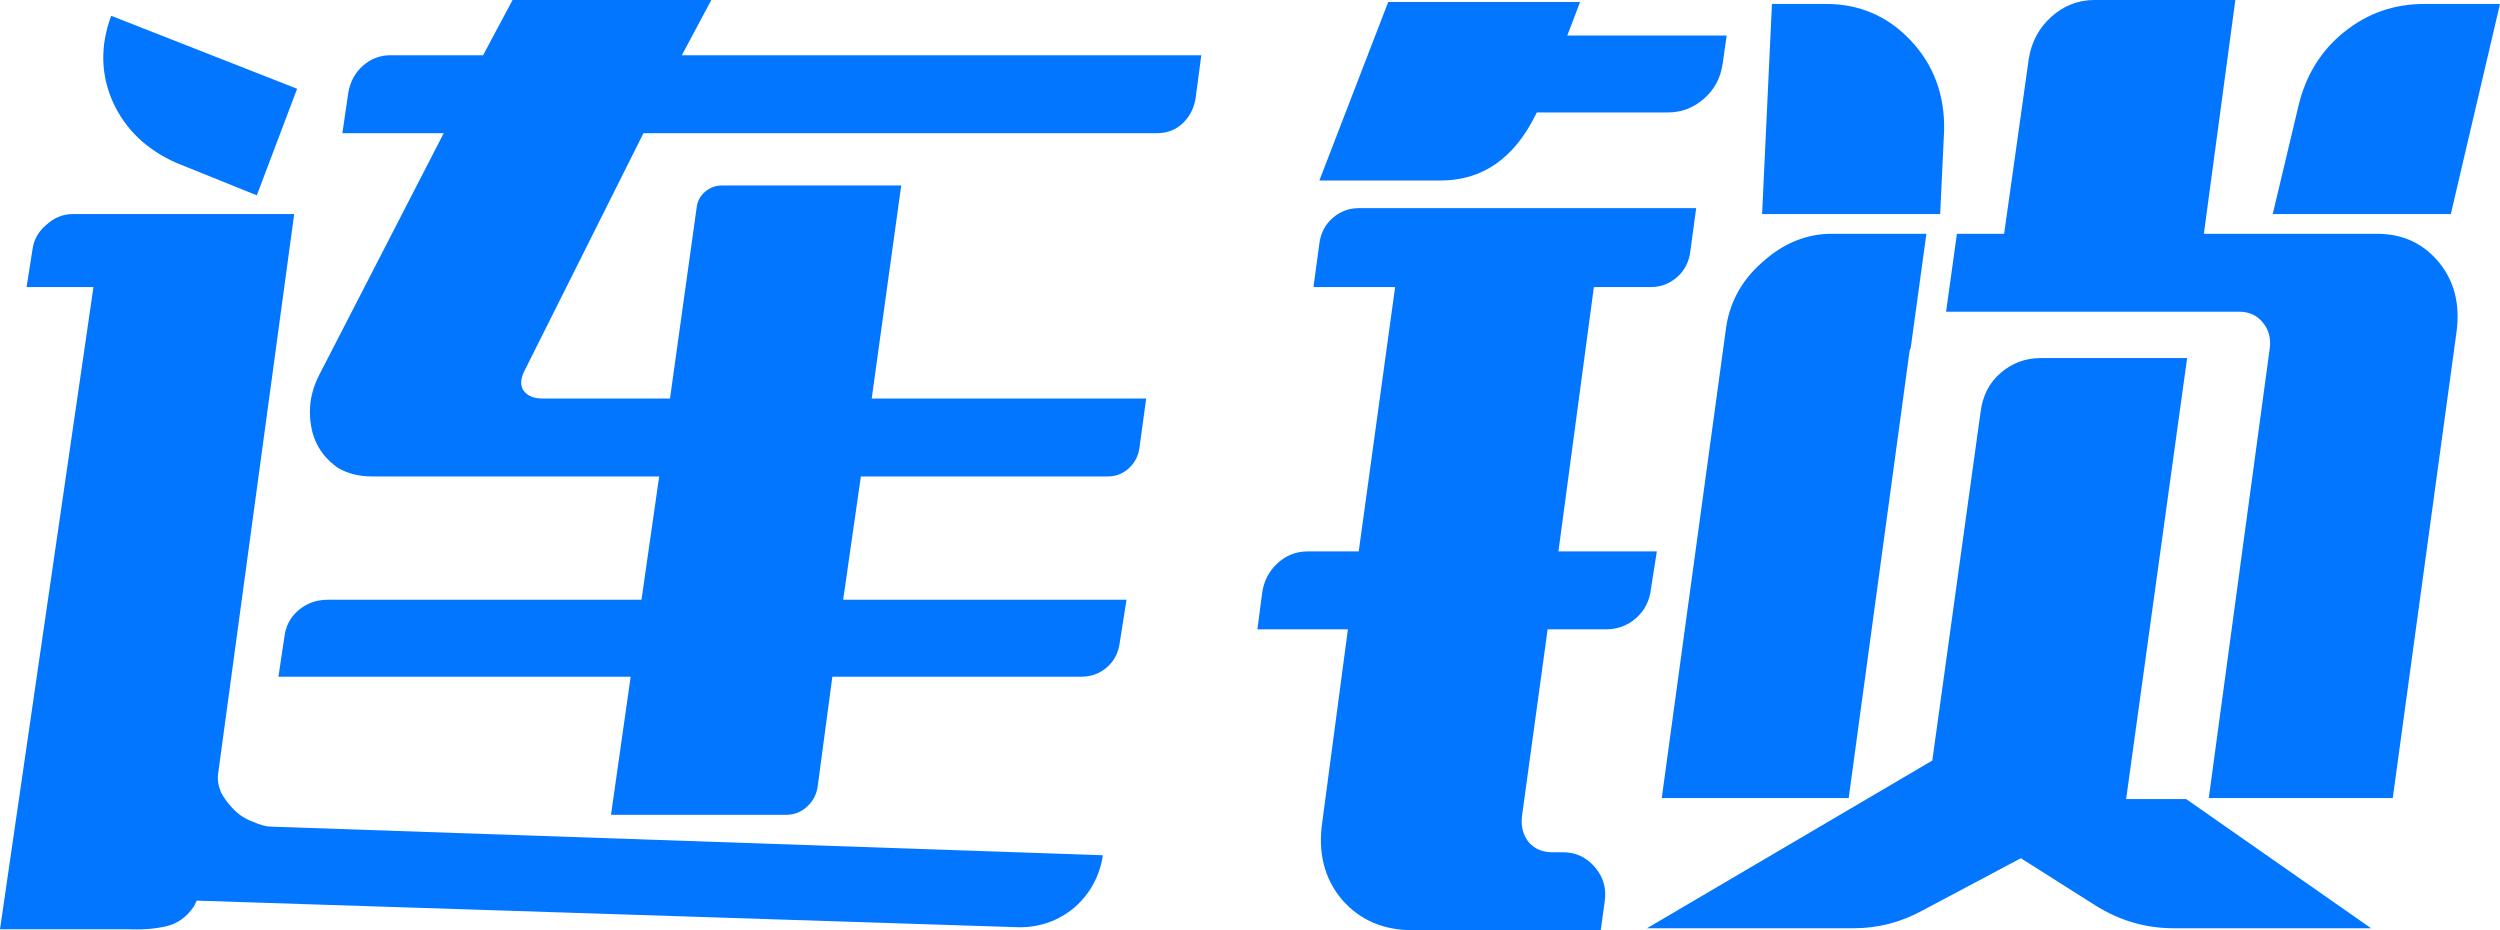
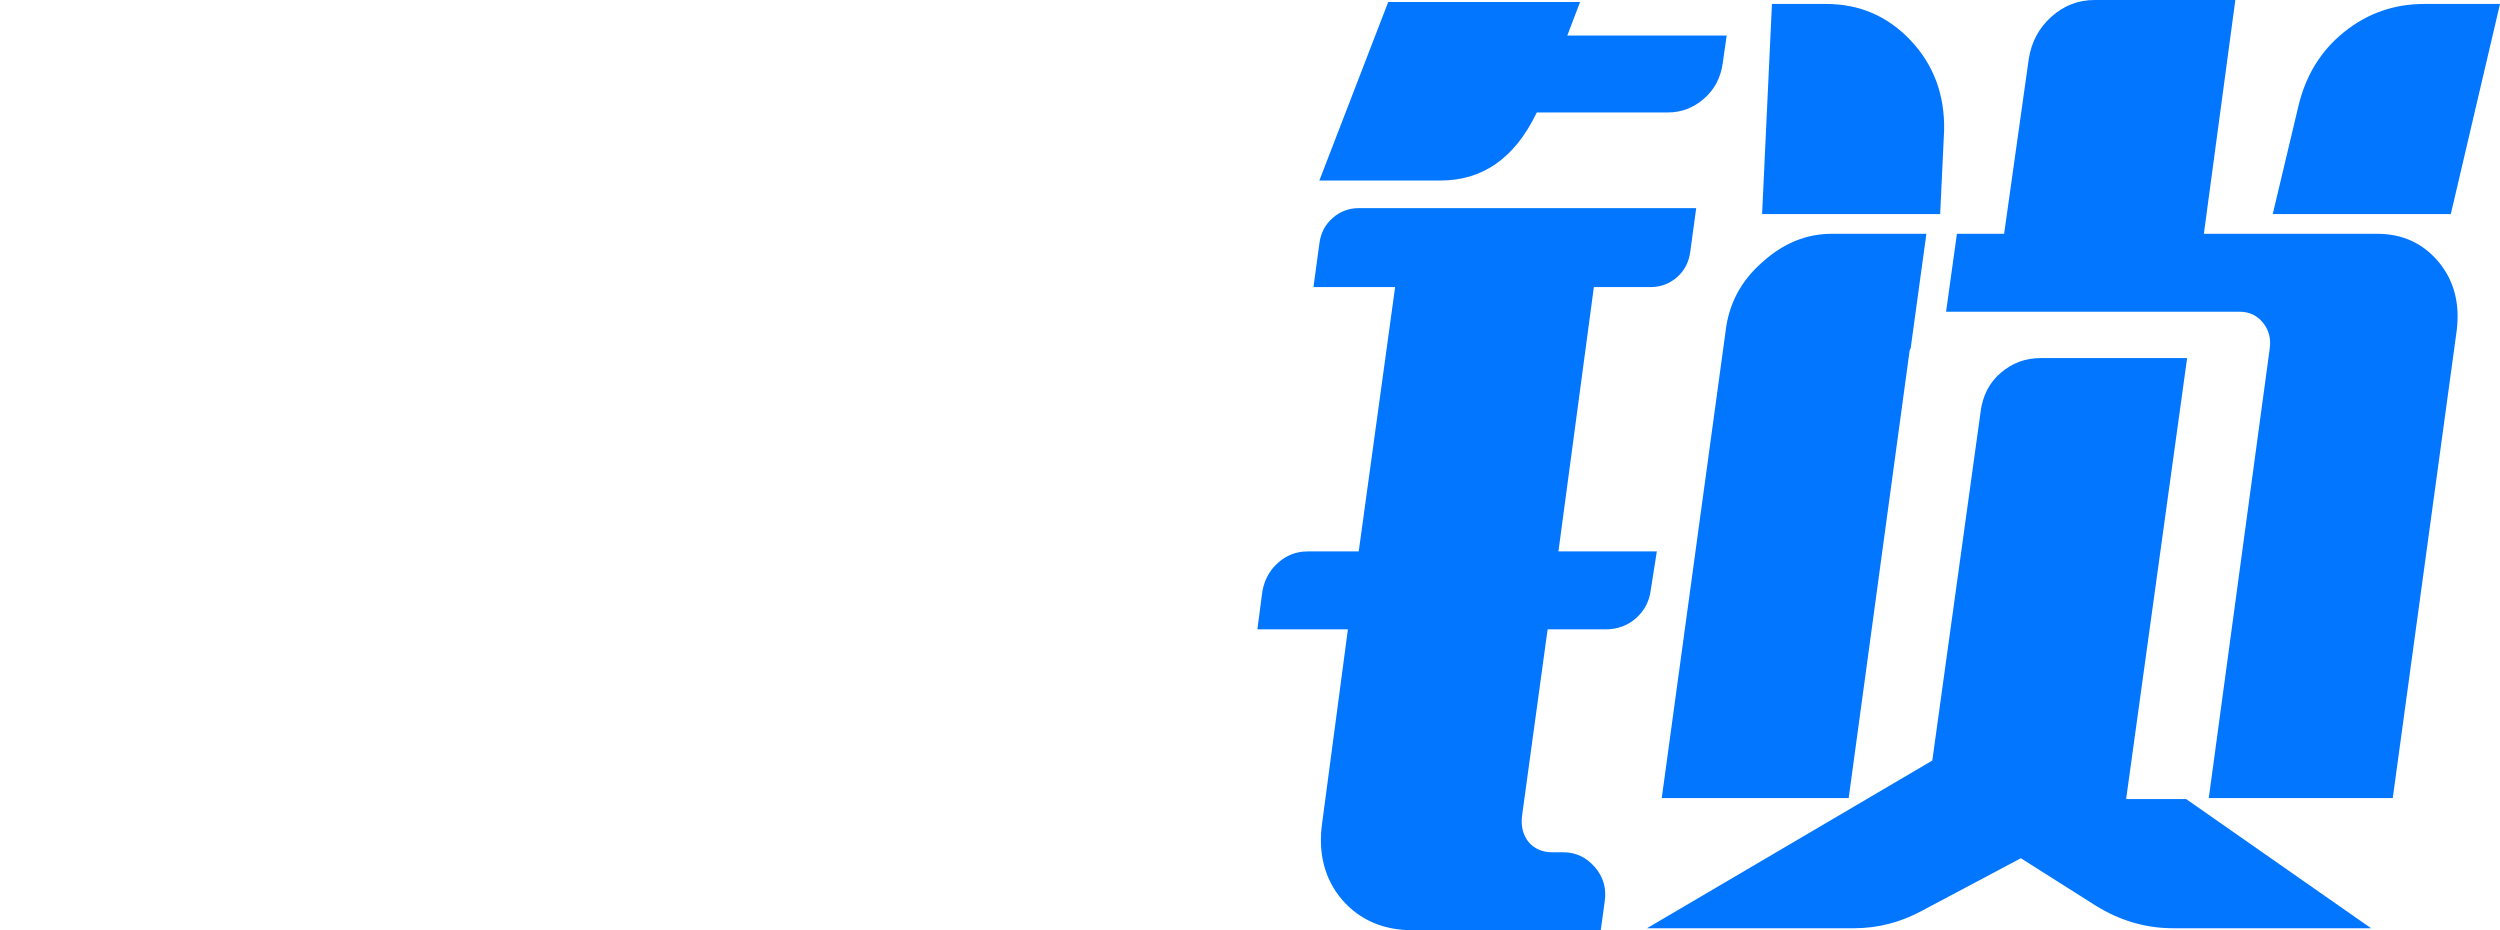
<svg xmlns="http://www.w3.org/2000/svg" width="86px" height="32px" viewBox="0 0 86 32" version="1.1">
  <title>连锁x40备份@2x</title>
  <g id="首页" stroke="none" stroke-width="1" fill="none" fill-rule="evenodd">
    <g id="首页-说明" transform="translate(-924, -5003)" fill="#0276FF" fill-rule="nonzero">
      <g id="客户反馈" transform="translate(109, 4148)">
        <g id="连锁x40备份" transform="translate(815, 855)">
-           <path d="M21.018,28.03 L21.018,28.03 L27.042,28.03 C27.313,28.03 27.55,27.939 27.753,27.758 C27.956,27.577 28.08,27.351 28.125,27.08 L28.633,23.279 L37.196,23.279 C37.534,23.279 37.827,23.171 38.076,22.957 C38.324,22.742 38.47,22.464 38.516,22.125 L38.752,20.632 L29.005,20.632 L29.614,16.39 L38.109,16.39 C38.38,16.39 38.617,16.3 38.82,16.119 C39.023,15.938 39.147,15.712 39.192,15.44 L39.429,13.709 L29.987,13.709 L31.002,6.38 L24.842,6.38 C24.617,6.38 24.419,6.453 24.25,6.6 C24.081,6.747 23.985,6.934 23.962,7.16 L23.048,13.709 L18.649,13.709 C18.378,13.709 18.175,13.63 18.039,13.472 C17.904,13.314 17.893,13.099 18.006,12.827 L22.135,4.581 L39.802,4.581 C40.14,4.581 40.428,4.474 40.665,4.259 C40.902,4.044 41.054,3.767 41.122,3.427 L41.325,1.9 L23.455,1.9 L24.47,0 L17.633,0 L16.618,1.9 L13.436,1.9 C13.075,1.9 12.76,2.019 12.489,2.257 C12.218,2.494 12.049,2.805 11.981,3.19 L11.778,4.581 L15.264,4.581 L11,12.861 C10.774,13.291 10.661,13.721 10.661,14.151 C10.661,14.58 10.74,14.954 10.898,15.27 C11.056,15.587 11.293,15.859 11.609,16.085 C11.947,16.288 12.342,16.39 12.793,16.39 L22.676,16.39 L22.067,20.632 L11.27,20.632 C10.887,20.632 10.554,20.751 10.272,20.988 C9.99,21.226 9.826,21.537 9.781,21.922 L9.578,23.279 L21.695,23.279 L21.018,28.03 Z M3.215,9.875 L3.215,9.875 L0,31.966 L4.129,31.966 C4.242,31.966 4.343,31.966 4.434,31.966 C4.885,31.989 5.314,31.955 5.72,31.864 C6.103,31.774 6.419,31.548 6.667,31.186 L6.769,30.982 L35.063,31.898 C35.785,31.898 36.417,31.672 36.959,31.22 C37.5,30.744 37.827,30.145 37.94,29.421 L9.341,28.437 C9.161,28.437 8.946,28.38 8.698,28.267 C8.45,28.177 8.236,28.041 8.055,27.86 C7.875,27.679 7.728,27.487 7.615,27.283 C7.502,27.034 7.468,26.785 7.514,26.537 L10.12,7.364 L2.505,7.364 C2.166,7.364 1.861,7.488 1.591,7.737 C1.32,7.963 1.162,8.246 1.117,8.585 L0.914,9.875 L3.215,9.875 Z M3.824,0.543 L3.824,0.543 C3.441,1.584 3.463,2.579 3.892,3.529 C4.321,4.457 5.043,5.147 6.058,5.599 L8.834,6.719 L10.221,3.054 L3.824,0.543 Z" id="形状" />
          <path d="M52.866,3.869 L52.866,3.869 L52.832,3.936 C52.087,5.452 50.993,6.21 49.549,6.21 L45.386,6.21 L47.755,0.068 L54.355,0.068 L53.915,1.222 L59.398,1.222 L59.262,2.172 C59.195,2.669 58.98,3.077 58.619,3.393 C58.258,3.71 57.841,3.869 57.367,3.869 L52.866,3.869 Z M86,0.136 L86,0.136 L84.308,7.364 L78.182,7.364 L79.062,3.665 C79.31,2.602 79.835,1.748 80.636,1.103 C81.437,0.458 82.356,0.136 83.394,0.136 L86,0.136 Z M66.742,7.364 L66.742,7.364 L60.616,7.364 L60.955,0.136 L62.816,0.136 C63.967,0.136 64.937,0.554 65.727,1.391 C66.517,2.228 66.9,3.258 66.878,4.479 L66.742,7.364 Z M54.829,9.875 L54.829,9.875 L53.61,18.969 L56.995,18.969 L56.792,20.259 C56.747,20.666 56.577,21 56.284,21.26 C55.991,21.52 55.641,21.65 55.235,21.65 L53.238,21.65 L52.358,28.064 C52.313,28.426 52.392,28.731 52.595,28.98 C52.798,29.206 53.069,29.319 53.407,29.319 L53.78,29.319 C54.208,29.319 54.569,29.489 54.863,29.828 C55.156,30.168 55.269,30.563 55.201,31.016 L55.066,32 L48.601,32 C47.586,32 46.774,31.649 46.165,30.948 C45.555,30.224 45.33,29.331 45.488,28.267 L46.368,21.65 L43.254,21.65 L43.423,20.361 C43.491,19.953 43.671,19.62 43.965,19.359 C44.258,19.099 44.596,18.969 44.98,18.969 L46.74,18.969 L47.992,9.875 L45.183,9.875 L45.386,8.382 C45.431,8.02 45.583,7.726 45.843,7.499 C46.102,7.273 46.401,7.16 46.74,7.16 L58.349,7.16 L58.146,8.653 C58.1,9.015 57.948,9.309 57.689,9.536 C57.429,9.762 57.13,9.875 56.792,9.875 L54.829,9.875 Z M66.268,8.042 L66.268,8.042 L65.727,11.979 L65.693,12.047 L63.595,27.453 L57.164,27.453 L59.364,11.368 C59.477,10.44 59.894,9.66 60.616,9.027 C61.338,8.37 62.139,8.042 63.019,8.042 L66.268,8.042 Z M83.902,9.027 L83.902,9.027 C84.421,9.66 84.624,10.44 84.511,11.368 L82.311,27.453 L75.982,27.453 L78.08,11.979 C78.125,11.639 78.046,11.345 77.843,11.097 C77.64,10.848 77.37,10.723 77.031,10.723 L66.979,10.723 C66.979,10.723 66.968,10.723 66.945,10.723 C66.945,10.723 66.945,10.723 66.945,10.723 L67.318,8.042 L68.942,8.042 L69.788,2.036 C69.879,1.448 70.138,0.961 70.567,0.577 C70.995,0.192 71.492,0 72.056,0 L76.896,0 L75.813,8.042 L81.769,8.042 C82.649,8.042 83.36,8.37 83.902,9.027 Z M73.139,27.487 L73.139,27.487 L75.203,27.487 L81.566,31.932 L74.763,31.932 C73.816,31.932 72.925,31.672 72.09,31.152 L69.518,29.523 L66.133,31.321 C65.388,31.729 64.599,31.932 63.764,31.932 L56.656,31.932 L66.471,26.163 L68.13,14.185 C68.198,13.619 68.429,13.166 68.824,12.827 C69.219,12.488 69.675,12.318 70.194,12.318 L75.237,12.318 L73.139,27.487 Z" id="形状" />
        </g>
      </g>
    </g>
  </g>
</svg>